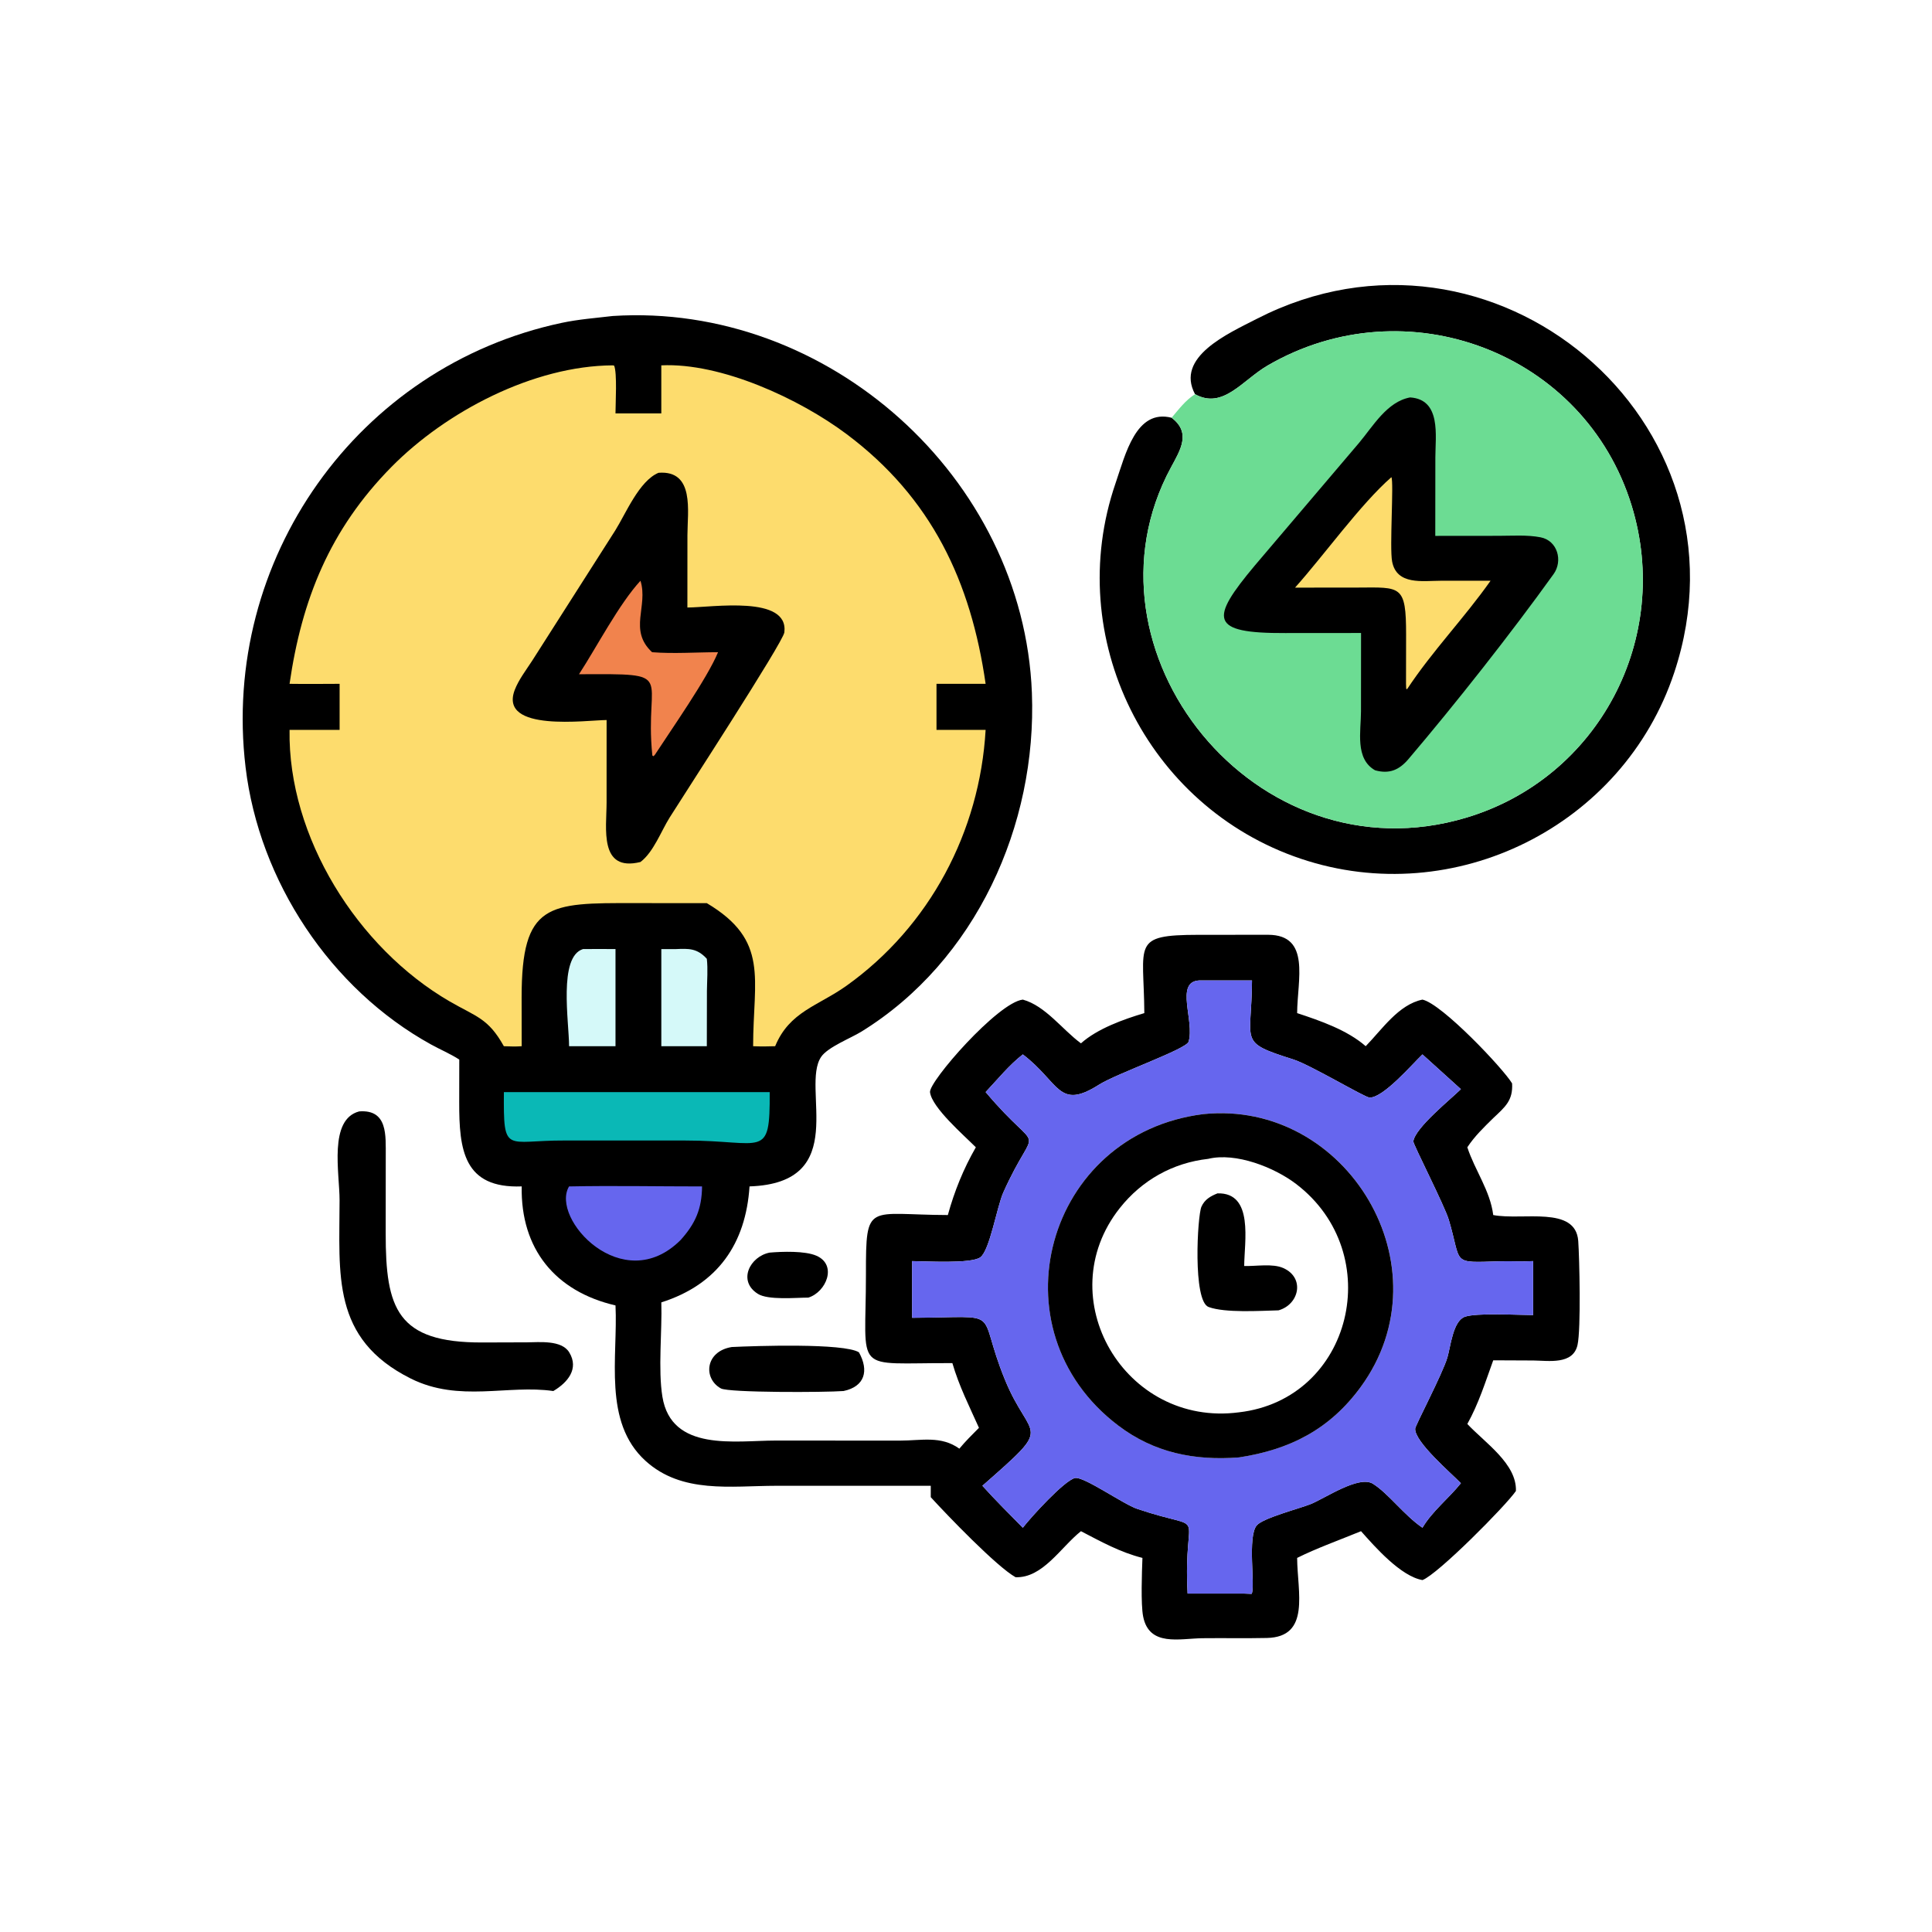
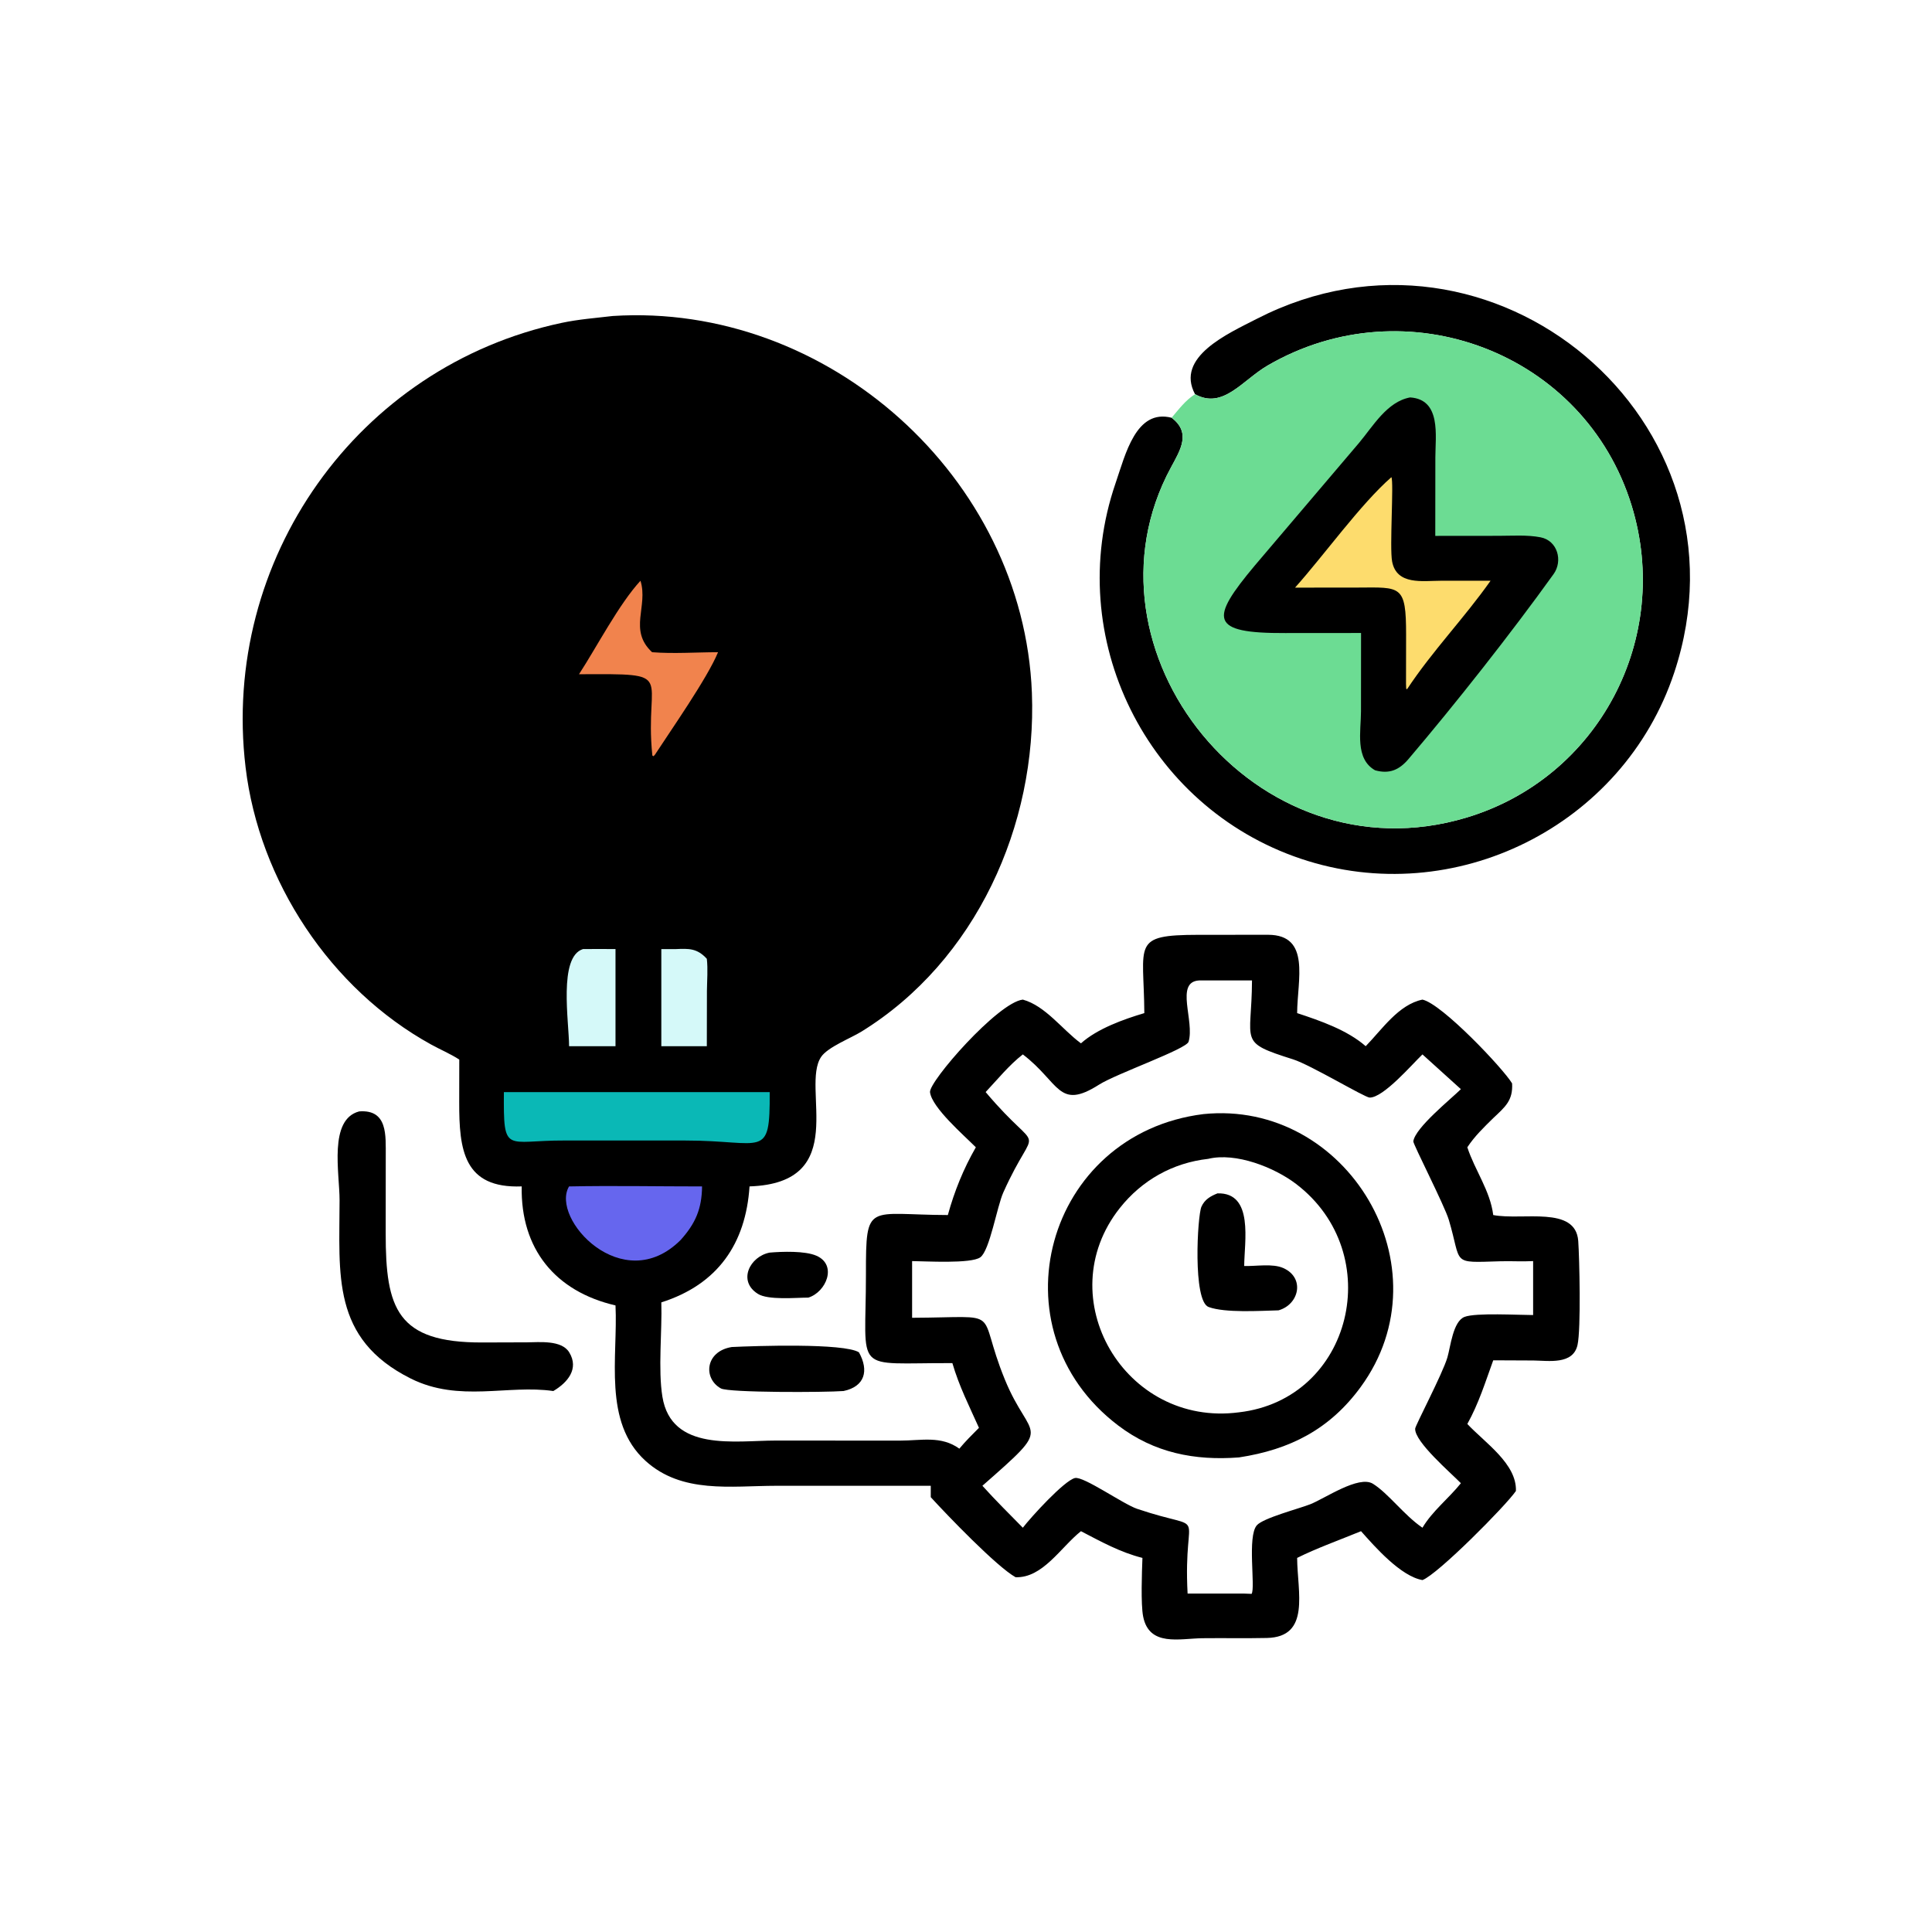
<svg xmlns="http://www.w3.org/2000/svg" width="96" height="96" viewBox="0 0 96 96" fill="none">
  <rect width="96" height="96" fill="white" />
  <path d="M38.245 62.241C38.859 62.189 40.001 62.146 40.571 62.398C41.62 62.861 41.047 64.205 40.168 64.477C39.54 64.479 38.167 64.612 37.656 64.29C36.64 63.649 37.264 62.431 38.245 62.241Z" fill="black" />
  <path d="M36.36 66.933C37.517 66.877 41.935 66.728 42.68 67.196C43.187 68.109 42.974 68.895 41.916 69.119C41.006 69.19 36.21 69.206 35.82 68.99C34.934 68.499 35.031 67.15 36.36 66.933Z" fill="black" />
  <path d="M17.848 55.225C19.283 55.117 19.163 56.444 19.168 57.446L19.165 61.278C19.16 65.034 19.731 66.718 23.959 66.707L26.177 66.7C26.791 66.697 27.903 66.573 28.284 67.197C28.787 68.02 28.196 68.705 27.494 69.12C25.24 68.79 22.814 69.701 20.41 68.499C16.45 66.518 16.873 63.323 16.873 59.637C16.873 58.279 16.32 55.624 17.848 55.225Z" fill="black" />
  <path d="M59.381 19.588C58.39 17.739 61.007 16.582 62.457 15.839C74.156 9.842 87.348 20.918 83.191 33.423C80.653 41.058 72.255 45.232 64.638 42.67C56.972 40.092 52.803 31.669 55.43 24.015C55.924 22.577 56.444 20.303 58.218 20.758C59.195 21.5 58.656 22.356 58.184 23.227C53.276 32.286 62.366 43.78 72.867 40.626C79.445 38.651 83.092 31.705 81.077 25.13C78.738 17.5 69.865 14.161 62.985 18.164C61.73 18.895 60.772 20.36 59.381 19.588Z" fill="black" />
  <path d="M59.381 19.587C60.773 20.36 61.73 18.894 62.986 18.164C69.865 14.16 78.739 17.5 81.078 25.13C83.093 31.704 79.445 38.651 72.868 40.626C62.366 43.779 53.276 32.286 58.184 23.226C58.656 22.355 59.196 21.5 58.218 20.757C58.573 20.337 58.91 19.884 59.381 19.587Z" fill="#6CDC93" />
  <path d="M70.068 19.748C71.625 19.848 71.322 21.667 71.322 22.729L71.318 26.628L74.458 26.625C75.136 26.625 75.881 26.569 76.547 26.698C77.398 26.862 77.667 27.871 77.197 28.526C75.067 31.492 72.323 34.969 69.984 37.72C69.527 38.257 69.037 38.473 68.327 38.275C67.316 37.702 67.627 36.331 67.627 35.346L67.63 31.453L63.861 31.456C60.082 31.473 60.118 30.768 62.347 28.105L67.535 22.001C68.228 21.175 68.922 19.957 70.068 19.748Z" fill="black" />
  <path d="M69.138 23.711C69.266 23.961 69.04 27.197 69.174 27.902C69.4 29.088 70.688 28.859 71.595 28.857H74.065C72.763 30.707 71.158 32.363 69.917 34.246L69.874 34.227L69.864 33.979L69.868 31.544C69.87 29.048 69.611 29.186 67.452 29.196L64.35 29.199C65.77 27.613 67.615 25.038 69.138 23.711Z" fill="#FDDC6D" />
  <path d="M30.444 15.702C41.121 15.015 50.854 23.719 51.274 34.422C51.533 40.996 48.489 47.752 42.801 51.262C42.27 51.589 41.135 52.028 40.804 52.513C39.77 54.03 42.316 58.783 37.244 58.952C37.057 61.791 35.671 63.822 32.861 64.715C32.905 66.142 32.692 68.043 32.915 69.405C33.364 72.153 36.538 71.581 38.547 71.58L44.72 71.583C45.781 71.583 46.758 71.328 47.67 71.983C47.972 71.616 48.31 71.285 48.644 70.948C48.158 69.862 47.661 68.889 47.323 67.733C42.299 67.709 43.032 68.358 43.028 63.301C43.025 59.682 43.109 60.362 47.098 60.375C47.424 59.188 47.876 58.075 48.489 57.008C47.89 56.404 46.311 55.044 46.212 54.272C46.145 53.75 49.582 49.81 50.824 49.67C51.949 49.98 52.781 51.158 53.712 51.843C54.527 51.115 55.818 50.651 56.861 50.341C56.84 46.879 56.19 46.456 59.544 46.451L63.02 46.449C65.14 46.46 64.463 48.692 64.454 50.341C65.606 50.721 66.943 51.182 67.861 51.985C68.671 51.156 69.489 49.917 70.681 49.67C71.652 49.879 74.697 53.098 75.135 53.833C75.184 54.682 74.796 54.995 74.198 55.559C73.734 56.015 73.269 56.462 72.911 57.008C73.284 58.153 74.045 59.157 74.198 60.375C75.661 60.654 78.295 59.896 78.422 61.666C78.481 62.483 78.564 66.036 78.386 66.831C78.166 67.822 76.954 67.612 76.198 67.602L74.198 67.593C73.801 68.685 73.481 69.73 72.911 70.756C73.783 71.688 75.374 72.734 75.325 74.086C74.824 74.82 71.443 78.228 70.681 78.513C69.604 78.325 68.325 76.868 67.629 76.084C66.629 76.495 65.398 76.938 64.454 77.412C64.464 79.108 65.133 81.344 62.949 81.39C61.886 81.413 60.821 81.39 59.757 81.402C58.616 81.415 57.099 81.838 56.802 80.321C56.68 79.7 56.742 78.084 56.767 77.412C55.658 77.131 54.715 76.606 53.712 76.084C52.708 76.883 51.812 78.421 50.463 78.371C49.53 77.853 47.055 75.279 46.249 74.394V73.827L38.565 73.828C36.313 73.831 33.883 74.233 32.073 72.587C29.947 70.653 30.71 67.412 30.584 64.866C27.589 64.171 25.865 62.058 25.923 58.952C23.037 59.059 22.811 57.14 22.818 54.758L22.821 52.649C22.381 52.364 21.881 52.155 21.421 51.901C16.419 49.143 12.876 43.776 12.202 38.121C10.974 27.827 17.75 18.202 27.912 16.043C28.75 15.865 29.595 15.802 30.444 15.702ZM59.579 48.718C58.367 48.793 59.373 50.737 59.059 51.765C58.946 52.133 55.475 53.347 54.611 53.896C52.578 55.189 52.662 53.795 50.824 52.393C50.148 52.916 49.56 53.643 48.976 54.264C51.84 57.662 51.541 55.497 49.857 59.246C49.535 59.963 49.181 62.133 48.712 62.474C48.256 62.808 45.964 62.667 45.322 62.663V65.48C50.005 65.461 48.457 64.938 49.93 68.546C51.212 71.685 52.451 70.635 48.815 73.827C49.46 74.544 50.148 75.223 50.824 75.912C51.224 75.39 52.877 73.573 53.412 73.443C53.835 73.34 55.811 74.74 56.504 74.973C60.185 76.215 58.77 74.693 59.011 79.184H61.824L62.192 79.198C62.39 78.874 61.964 76.346 62.452 75.79C62.771 75.427 64.537 74.969 65.107 74.745C65.82 74.466 67.519 73.287 68.223 73.729C68.996 74.214 69.766 75.289 70.681 75.912C71.171 75.084 71.989 74.453 72.591 73.7C72.09 73.185 70.286 71.642 70.319 70.989C70.328 70.825 71.681 68.264 71.92 67.451C72.077 66.92 72.196 65.657 72.774 65.435C73.332 65.221 75.452 65.344 76.18 65.344V62.663C75.635 62.694 75.09 62.655 74.545 62.672C72.057 62.746 72.658 62.844 71.99 60.61C71.778 59.901 70.209 56.842 70.227 56.714C70.316 56.04 72.084 54.62 72.591 54.12L70.681 52.393C70.149 52.903 68.742 54.545 68.057 54.538C67.815 54.536 65.12 52.914 64.259 52.641C61.48 51.761 62.2 51.838 62.211 48.718H59.579Z" fill="black" />
  <path d="M33.58 47.16C34.233 47.13 34.641 47.117 35.122 47.642C35.181 48.167 35.132 48.709 35.127 49.237L35.122 51.987H34.439H32.861V47.16H33.58Z" fill="#D5F9F9" />
  <path d="M28.969 47.159C29.508 47.153 30.046 47.153 30.584 47.159V51.986H29.848H28.277C28.275 50.774 27.737 47.539 28.969 47.159Z" fill="#D5F9F9" />
  <path d="M28.276 58.953C30.476 58.908 32.685 58.954 34.885 58.953C34.873 60.061 34.561 60.791 33.821 61.614C30.939 64.493 27.325 60.54 28.276 58.953Z" fill="#6666EE" />
  <path d="M35.122 54.266H38.246C38.263 57.65 37.956 56.671 34.068 56.672L28.055 56.671C25.113 56.658 25.014 57.394 25.038 54.266H35.122Z" fill="#0AB8B6" />
-   <path d="M59.579 48.719H62.212C62.201 51.838 61.48 51.761 64.259 52.641C65.12 52.914 67.815 54.536 68.058 54.539C68.742 54.545 70.149 52.903 70.681 52.394L72.591 54.12C72.084 54.621 70.316 56.041 70.227 56.714C70.21 56.843 71.778 59.902 71.99 60.611C72.658 62.845 72.057 62.747 74.545 62.672C75.09 62.656 75.635 62.694 76.18 62.664V65.344C75.452 65.345 73.332 65.221 72.774 65.436C72.196 65.658 72.077 66.92 71.921 67.451C71.681 68.264 70.328 70.825 70.32 70.99C70.286 71.642 72.09 73.185 72.591 73.701C71.989 74.454 71.171 75.084 70.681 75.912C69.766 75.29 68.996 74.214 68.223 73.73C67.52 73.288 65.82 74.467 65.107 74.746C64.537 74.969 62.771 75.428 62.452 75.791C61.964 76.346 62.39 78.874 62.192 79.198L61.825 79.184H59.011C58.77 74.693 60.185 76.216 56.504 74.974C55.811 74.74 53.835 73.34 53.413 73.443C52.877 73.574 51.225 75.39 50.824 75.912C50.149 75.224 49.46 74.544 48.815 73.827C52.451 70.636 51.212 71.685 49.931 68.546C48.457 64.938 50.005 65.462 45.322 65.481V62.664C45.964 62.667 48.256 62.808 48.713 62.475C49.181 62.133 49.535 59.963 49.857 59.247C51.542 55.497 51.84 57.663 48.976 54.265C49.56 53.643 50.148 52.916 50.824 52.394C52.662 53.795 52.579 55.19 54.612 53.897C55.476 53.347 58.946 52.133 59.059 51.765C59.373 50.738 58.367 48.793 59.579 48.719ZM59.798 55.358C51.964 56.333 49.276 66.054 55.561 70.829C57.354 72.191 59.361 72.586 61.566 72.416C64.103 72.029 66.076 71.021 67.612 68.92C71.958 62.977 66.93 54.629 59.798 55.358Z" fill="#6666EE" />
  <path d="M59.797 55.359C66.929 54.631 71.957 62.978 67.611 68.921C66.075 71.022 64.101 72.031 61.566 72.418C59.36 72.587 57.353 72.192 55.56 70.83C49.275 66.056 51.963 56.334 59.797 55.359ZM60.034 57.583C58.278 57.78 56.742 58.641 55.644 60.026C52.12 64.469 55.884 70.927 61.566 70.177C67.198 69.527 68.936 62.288 64.402 58.83C63.32 58.005 61.407 57.249 60.034 57.583Z" fill="black" />
  <path d="M60.496 59.298C62.316 59.244 61.826 61.722 61.824 62.906C62.413 62.927 63.232 62.769 63.771 63.011C64.854 63.498 64.555 64.82 63.529 65.11C62.603 65.134 60.874 65.246 60.055 64.944C59.259 64.649 59.499 60.409 59.699 59.96C59.859 59.602 60.147 59.437 60.496 59.298Z" fill="black" />
-   <path d="M32.86 18.154C35.825 18.012 39.714 19.811 42.062 21.567C46.3 24.739 48.245 28.905 48.975 33.979H46.534V36.267H48.975C48.685 41.323 46.197 46.032 42.058 48.984C40.651 49.987 39.229 50.259 38.517 51.986C38.15 52 37.789 52.002 37.422 51.986C37.425 48.621 38.243 46.736 35.121 44.877L31.521 44.875C27.239 44.865 25.918 44.859 25.919 49.563L25.922 51.986C25.625 52.009 25.333 51.997 25.036 51.986C24.257 50.586 23.66 50.524 22.339 49.757C17.766 47.102 14.301 41.584 14.388 36.267H16.875V33.979C16.047 33.982 15.217 33.991 14.388 33.979C14.995 29.783 16.393 26.304 19.45 23.203C22.172 20.443 26.509 18.178 30.443 18.154L30.514 18.165C30.673 18.511 30.584 20.06 30.583 20.541H32.86V18.154Z" fill="#FDDC6D" />
  <path d="M32.721 23.493C34.531 23.352 34.158 25.423 34.158 26.587L34.156 30.187C35.393 30.183 39.204 29.562 38.974 31.423C38.913 31.913 33.956 39.534 33.275 40.622C32.849 41.301 32.474 42.34 31.824 42.832C29.753 43.342 30.141 41.144 30.141 39.881L30.142 35.778C29.177 35.78 24.775 36.402 25.575 34.288C25.766 33.784 26.14 33.298 26.434 32.845L30.572 26.357C31.104 25.505 31.759 23.896 32.721 23.493Z" fill="black" />
  <path d="M31.825 28.857C32.222 30.131 31.214 31.303 32.402 32.408C33.472 32.492 34.601 32.409 35.679 32.408C35.158 33.684 33.323 36.302 32.531 37.52L32.462 37.578L32.414 37.537C31.998 33.433 33.751 33.478 28.77 33.503C29.658 32.139 30.753 30.02 31.825 28.857Z" fill="#F1834D" />
</svg>